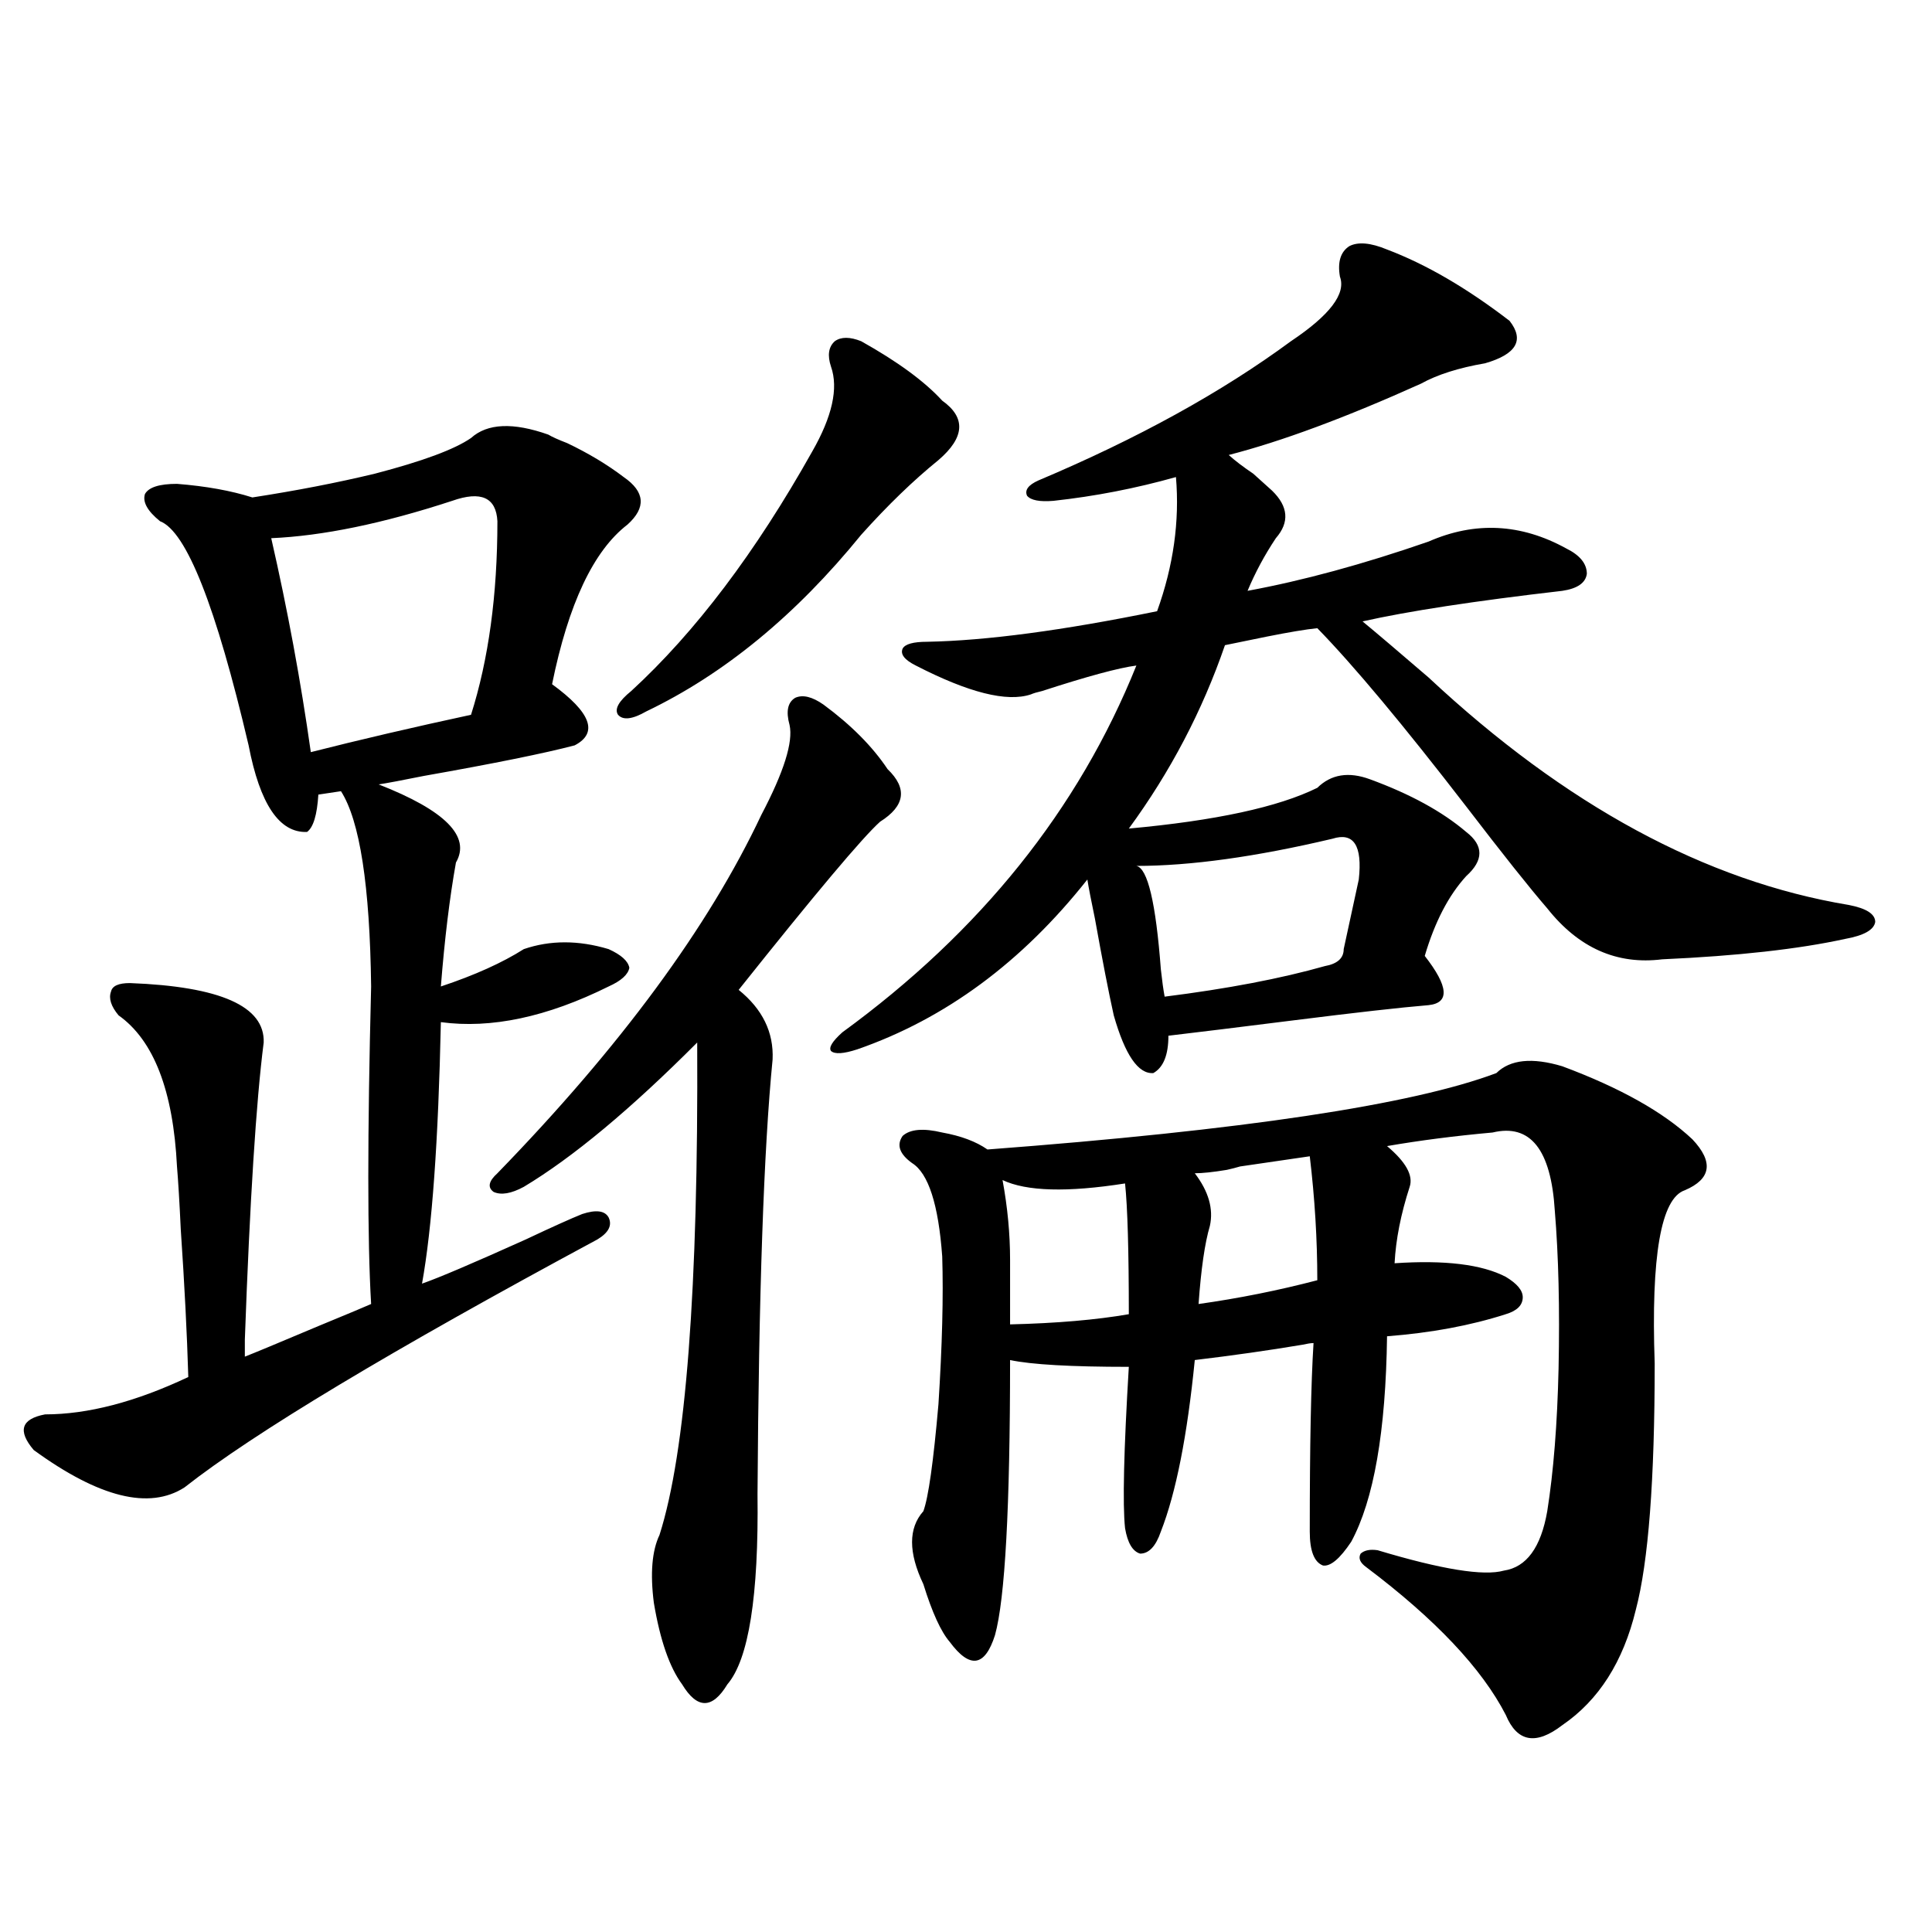
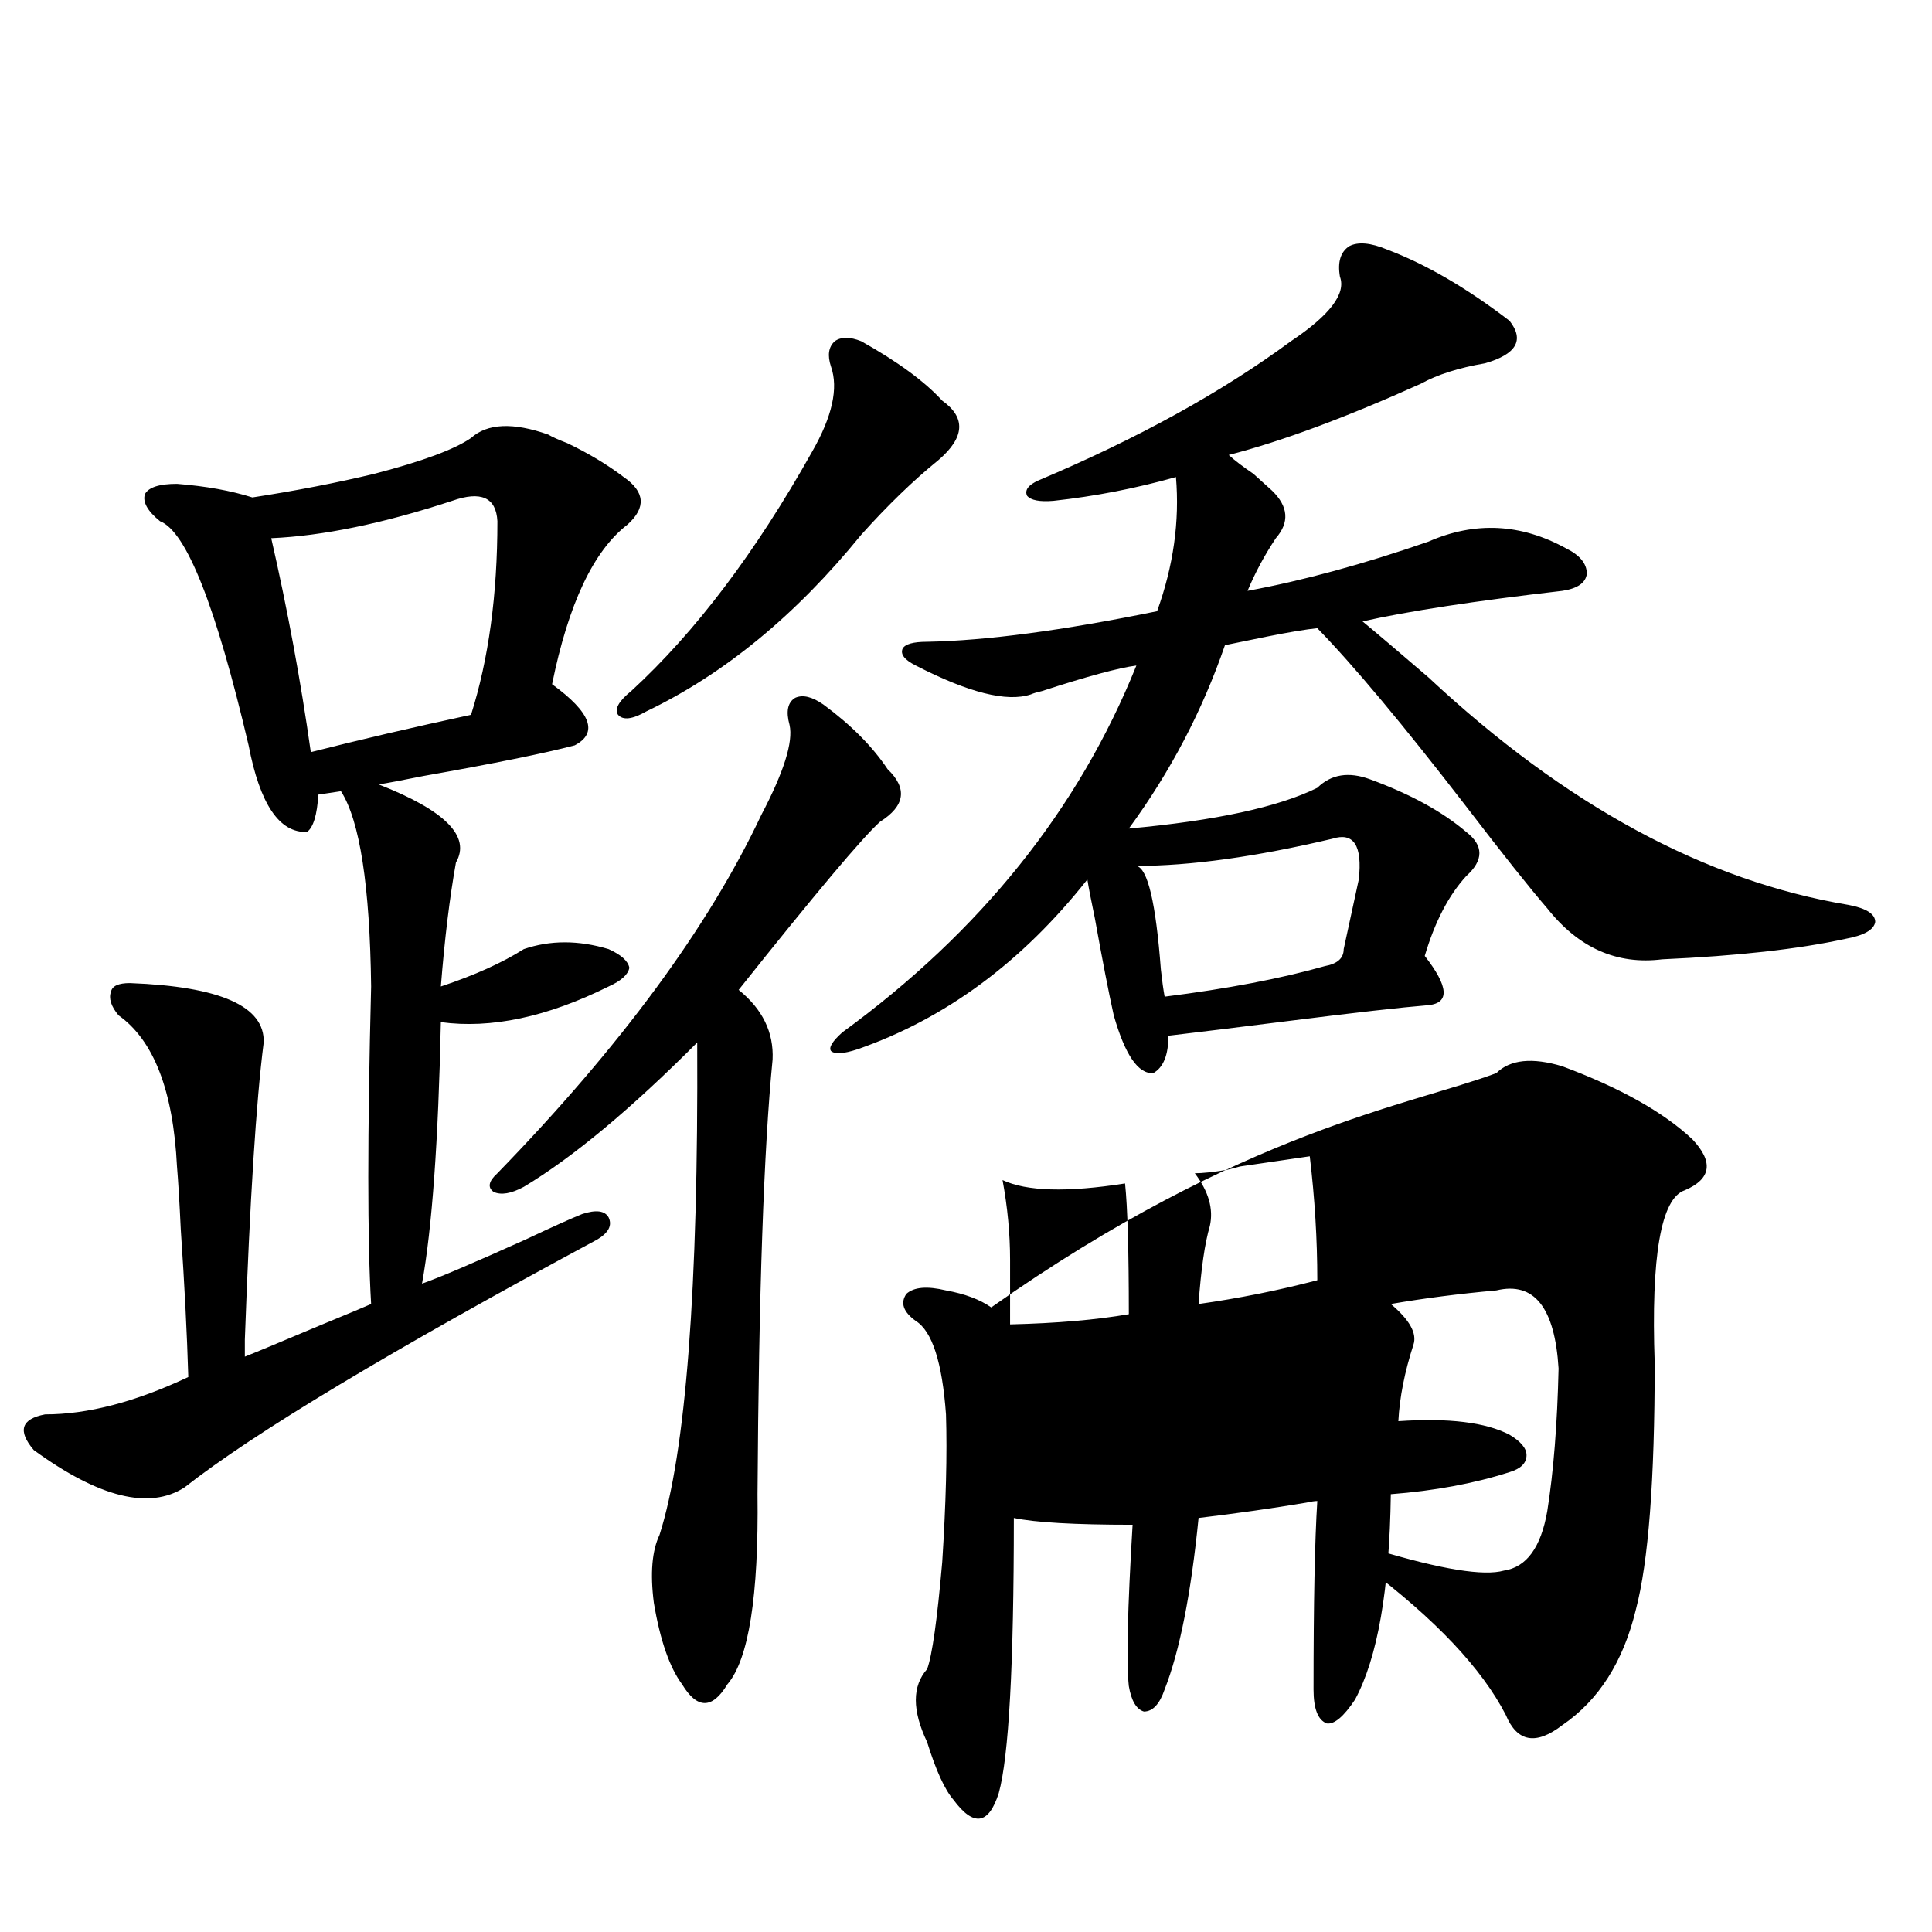
<svg xmlns="http://www.w3.org/2000/svg" version="1.1" id="图层_1" x="0px" y="0px" width="1000px" height="1000px" viewBox="0 0 1000 1000" enable-background="new 0 0 1000 1000" xml:space="preserve">
-   <path d="M283.798,224.953c1.951,1.182,5.198,2.637,9.756,4.395c11.052,5.273,20.808,11.138,29.268,17.578  c11.052,7.622,11.707,15.82,1.951,24.609c-17.561,13.486-30.578,41.021-39.023,82.617c20.152,14.653,24.055,25.2,11.707,31.641  c-15.609,4.106-41.63,9.38-78.047,15.82c-11.707,2.349-19.512,3.818-23.414,4.395c34.466,13.486,47.804,26.958,39.999,40.43  c-3.262,18.169-5.854,39.551-7.805,64.16c17.561-5.85,31.859-12.305,42.926-19.336c13.658-4.683,28.292-4.683,43.901,0  c6.494,2.939,10.076,6.152,10.731,9.668c-0.655,3.516-4.237,6.743-10.731,9.668c-31.874,15.82-60.821,21.973-86.827,18.457  c-1.311,61.523-4.558,106.65-9.756,135.352c8.445-2.925,26.341-10.547,53.657-22.852c13.658-6.44,23.414-10.835,29.268-13.184  c7.149-2.334,11.707-1.758,13.658,1.758c1.951,4.106,0,7.91-5.854,11.426C202.489,698.986,131.271,741.75,95.51,769.875  c-18.216,11.729-44.236,5.273-78.047-19.336c-8.46-9.956-6.509-16.108,5.854-18.457c22.104,0,46.828-6.44,74.145-19.336  c-0.655-22.261-1.951-47.749-3.902-76.465c-0.655-14.063-1.311-24.897-1.951-32.52c-1.951-39.248-12.042-65.327-30.243-78.223  c-3.902-4.683-5.213-8.789-3.902-12.305c0.641-2.925,3.902-4.395,9.756-4.395c46.828,1.758,69.907,12.017,69.267,30.762  c-3.902,30.474-7.164,81.738-9.756,153.809c0,4.106,0,7.031,0,8.789c4.543-1.758,17.226-7.031,38.048-15.82  c15.609-6.44,24.71-10.244,27.316-11.426c-1.951-32.808-1.951-87.588,0-164.355c-0.655-52.144-5.854-85.83-15.609-101.074  l-11.707,1.758c-0.655,10.547-2.606,17.002-5.854,19.336c-14.313,0.591-24.39-14.351-30.243-44.824  c-16.92-72.07-32.194-110.742-45.853-116.016c-6.509-5.273-9.115-9.956-7.805-14.063c1.951-3.516,7.47-5.273,16.585-5.273  c14.954,1.182,27.957,3.516,39.023,7.031c22.759-3.516,43.901-7.607,63.413-12.305c24.71-6.44,41.295-12.593,49.755-18.457  C252.244,219.104,265.582,218.513,283.798,224.953z M234.043,259.23c-35.776,11.729-66.995,18.169-93.656,19.336  c8.445,36.914,15.274,73.828,20.487,110.742c25.365-6.44,53.002-12.881,82.925-19.336c9.101-28.701,13.658-62.1,13.658-100.195  C256.802,257.473,248.997,253.957,234.043,259.23z M426.233,364.699c14.299,10.547,25.365,21.685,33.17,33.398  c10.396,9.971,9.101,19.048-3.902,27.246c-9.115,8.213-33.505,37.217-73.169,87.012c12.348,9.971,18.201,21.973,17.561,36.035  c-4.558,46.294-7.164,121.289-7.805,225c0.641,52.734-4.558,85.543-15.609,98.438c-3.902,6.441-7.805,9.668-11.707,9.668  s-7.805-3.227-11.707-9.668c-6.509-8.789-11.387-22.852-14.634-42.188c-1.951-15.229-0.976-26.943,2.927-35.156  c13.658-42.764,20.152-127.729,19.512-254.883c-34.48,34.58-64.389,59.478-89.754,74.707c-6.509,3.516-11.707,4.395-15.609,2.637  c-3.262-2.334-2.606-5.562,1.951-9.668c63.733-65.615,109.266-127.441,136.582-185.449c11.707-22.261,16.585-37.793,14.634-46.582  c-1.951-7.031-0.976-11.714,2.927-14.063C415.502,359.426,420.38,360.607,426.233,364.699z M445.745,176.613  c18.856,10.547,32.835,20.806,41.95,30.762c12.348,8.789,11.707,19.048-1.951,30.762c-13.018,10.547-26.341,23.442-39.999,38.672  c-33.825,41.611-70.897,72.07-111.217,91.406c-7.164,4.106-12.042,4.697-14.634,1.758c-1.951-2.925,0.32-7.031,6.829-12.305  c33.17-30.459,64.389-71.768,93.656-123.926c10.396-18.154,13.658-32.808,9.756-43.945c-1.951-5.85-1.311-10.244,1.951-13.184  C435.334,174.279,439.892,174.279,445.745,176.613z M717.934,129.152c20.152,7.622,41.295,19.927,63.413,36.914  c7.805,9.971,3.567,17.29-12.683,21.973c-13.658,2.349-24.725,5.864-33.17,10.547c-39.023,17.578-72.193,29.883-99.51,36.914  c3.247,2.939,7.47,6.152,12.683,9.668c5.198,4.697,8.445,7.622,9.756,8.789c8.445,8.213,9.101,16.411,1.951,24.609  c-5.854,8.789-10.731,17.881-14.634,27.246c28.612-5.273,59.831-13.76,93.656-25.488c24.055-10.547,47.804-9.365,71.218,3.516  c7.149,3.516,10.731,7.91,10.731,13.184c-0.655,4.697-4.878,7.622-12.683,8.789c-45.532,5.273-79.998,10.547-103.412,15.82  c7.805,6.455,19.177,16.123,34.146,29.004c70.883,66.221,143.411,105.469,217.556,117.773c9.101,1.758,13.658,4.697,13.658,8.789  c-0.655,4.106-5.854,7.031-15.609,8.789c-24.069,5.273-55.608,8.789-94.632,10.547c-23.414,2.939-43.261-5.85-59.511-26.367  c-9.115-10.547-23.094-28.125-41.95-52.734c-32.529-42.188-58.215-72.949-77.071-92.285c-5.854,0.591-14.634,2.061-26.341,4.395  c-8.46,1.758-15.609,3.228-21.463,4.395c-11.707,33.989-28.292,65.63-49.755,94.922c44.877-4.092,77.392-11.123,97.559-21.094  c7.149-7.031,16.25-8.486,27.316-4.395c20.808,7.622,37.393,16.699,49.755,27.246c9.101,7.031,9.101,14.653,0,22.852  c-9.115,9.971-16.265,23.73-21.463,41.309c12.348,15.82,13.003,24.321,1.951,25.488c-14.313,1.182-37.728,3.818-70.242,7.91  c-27.972,3.516-49.435,6.152-64.389,7.91c0,9.971-2.606,16.411-7.805,19.336c-7.805,0.591-14.634-9.365-20.487-29.883  c-2.606-11.714-5.854-28.413-9.756-50.098c-1.951-9.365-3.262-16.108-3.902-20.215c-33.825,42.778-73.504,72.07-119.021,87.891  c-7.164,2.349-11.707,2.637-13.658,0.879c-1.311-1.758,0.641-4.971,5.854-9.668c71.538-52.144,122.269-115.425,152.191-189.844  c-9.115,1.182-25.365,5.576-48.779,13.184c-2.606,0.591-4.558,1.182-5.854,1.758c-12.362,4.106-32.194-0.879-59.511-14.941  c-5.854-2.925-8.14-5.85-6.829-8.789c1.296-2.334,5.519-3.516,12.683-3.516c30.563-0.576,70.242-5.85,119.021-15.82  c8.445-23.428,11.707-46.582,9.756-69.434c-20.822,5.864-41.95,9.971-63.413,12.305c-7.164,0.591-11.707-0.288-13.658-2.637  c-1.311-2.925,0.641-5.562,5.854-7.91c51.371-21.67,94.952-45.703,130.729-72.07c20.152-13.472,28.612-24.609,25.365-33.398  c-1.311-7.607,0.32-12.881,4.878-15.82C702.965,125.061,709.474,125.637,717.934,129.152z M774.518,555.422  c7.149-7.031,18.536-8.198,34.146-3.516c29.908,11.138,52.347,23.73,67.315,37.793c11.052,11.729,9.756,20.518-3.902,26.367  c-12.362,4.106-17.561,33.989-15.609,89.648c0,60.356-3.262,102.832-9.756,127.441c-6.509,26.944-19.191,46.871-38.048,59.766  c-13.658,10.547-23.414,8.789-29.268-5.273c-12.362-24.032-36.432-49.521-72.193-76.465c-3.262-2.334-4.237-4.683-2.927-7.031  c1.951-1.758,4.878-2.334,8.78-1.758c33.17,9.971,54.953,13.486,65.364,10.547c11.707-1.758,19.177-12.002,22.438-30.762  c3.247-20.503,5.198-45.112,5.854-73.828c0.641-31.05,0-58.296-1.951-81.738c-1.951-31.641-12.683-45.112-32.194-40.43  c-19.512,1.758-37.728,4.106-54.633,7.031c9.756,8.213,13.658,15.244,11.707,21.094c-4.558,14.063-7.164,27.246-7.805,39.551  c26.006-1.758,45.197,0.591,57.56,7.031c5.854,3.516,8.78,7.031,8.78,10.547c0,4.106-2.927,7.031-8.78,8.789  c-18.216,5.864-38.703,9.668-61.462,11.426c-0.655,49.219-6.829,84.678-18.536,106.348c-5.854,8.789-10.731,12.896-14.634,12.305  c-4.558-1.758-6.829-7.607-6.829-17.578c0-44.521,0.641-77.041,1.951-97.559c-1.311,0-3.262,0.303-5.854,0.879  c-17.561,2.939-36.097,5.576-55.608,7.91c-3.902,39.263-9.756,68.857-17.561,88.77c-2.606,7.622-6.188,11.426-10.731,11.426  c-3.902-1.167-6.509-5.562-7.805-13.184c-1.311-12.305-0.655-40.127,1.951-83.496c-29.923,0-50.41-1.167-61.462-3.516  c0,76.177-2.606,123.624-7.805,142.383c-2.606,8.199-5.854,12.594-9.756,13.184c-3.902,0.577-8.46-2.637-13.658-9.668  c-4.558-5.273-9.115-15.243-13.658-29.883c-7.805-16.396-7.805-29.004,0-37.793c2.592-7.031,5.198-25.488,7.805-55.371  c1.951-30.459,2.592-55.947,1.951-76.465c-1.951-26.943-7.164-43.066-15.609-48.34c-6.509-4.683-8.14-9.365-4.878-14.063  c3.902-3.516,10.731-4.092,20.487-1.758c9.756,1.758,17.561,4.697,23.414,8.789C643.134,585.017,730.937,571.833,774.518,555.422z   M522.816,652.102V685.5c24.055-0.576,44.542-2.334,61.462-5.273c0-32.808-0.655-55.371-1.951-67.676  c-29.923,4.697-51.065,4.106-63.413-1.758C521.506,624.855,522.816,638.63,522.816,652.102z M689.642,434.133  c-39.679,9.38-73.504,14.063-101.461,14.063c5.854,1.182,10.076,19.048,12.683,53.613c0.641,5.864,1.296,10.547,1.951,14.063  c32.515-4.092,60.151-9.365,82.925-15.82c6.494-1.167,9.756-4.092,9.756-8.789l7.805-36.035  C705.251,437.648,700.693,430.617,689.642,434.133z M641.838,603.762c-1.951,0.591-4.237,1.182-6.829,1.758  c-7.164,1.182-12.683,1.758-16.585,1.758c7.149,9.38,9.756,18.457,7.805,27.246c-2.606,8.789-4.558,22.275-5.854,40.43  c20.808-2.925,41.295-7.031,61.462-12.305c0-21.094-1.311-42.476-3.902-64.16L641.838,603.762z" />
+   <path d="M283.798,224.953c1.951,1.182,5.198,2.637,9.756,4.395c11.052,5.273,20.808,11.138,29.268,17.578  c11.052,7.622,11.707,15.82,1.951,24.609c-17.561,13.486-30.578,41.021-39.023,82.617c20.152,14.653,24.055,25.2,11.707,31.641  c-15.609,4.106-41.63,9.38-78.047,15.82c-11.707,2.349-19.512,3.818-23.414,4.395c34.466,13.486,47.804,26.958,39.999,40.43  c-3.262,18.169-5.854,39.551-7.805,64.16c17.561-5.85,31.859-12.305,42.926-19.336c13.658-4.683,28.292-4.683,43.901,0  c6.494,2.939,10.076,6.152,10.731,9.668c-0.655,3.516-4.237,6.743-10.731,9.668c-31.874,15.82-60.821,21.973-86.827,18.457  c-1.311,61.523-4.558,106.65-9.756,135.352c8.445-2.925,26.341-10.547,53.657-22.852c13.658-6.44,23.414-10.835,29.268-13.184  c7.149-2.334,11.707-1.758,13.658,1.758c1.951,4.106,0,7.91-5.854,11.426C202.489,698.986,131.271,741.75,95.51,769.875  c-18.216,11.729-44.236,5.273-78.047-19.336c-8.46-9.956-6.509-16.108,5.854-18.457c22.104,0,46.828-6.44,74.145-19.336  c-0.655-22.261-1.951-47.749-3.902-76.465c-0.655-14.063-1.311-24.897-1.951-32.52c-1.951-39.248-12.042-65.327-30.243-78.223  c-3.902-4.683-5.213-8.789-3.902-12.305c0.641-2.925,3.902-4.395,9.756-4.395c46.828,1.758,69.907,12.017,69.267,30.762  c-3.902,30.474-7.164,81.738-9.756,153.809c0,4.106,0,7.031,0,8.789c4.543-1.758,17.226-7.031,38.048-15.82  c15.609-6.44,24.71-10.244,27.316-11.426c-1.951-32.808-1.951-87.588,0-164.355c-0.655-52.144-5.854-85.83-15.609-101.074  l-11.707,1.758c-0.655,10.547-2.606,17.002-5.854,19.336c-14.313,0.591-24.39-14.351-30.243-44.824  c-16.92-72.07-32.194-110.742-45.853-116.016c-6.509-5.273-9.115-9.956-7.805-14.063c1.951-3.516,7.47-5.273,16.585-5.273  c14.954,1.182,27.957,3.516,39.023,7.031c22.759-3.516,43.901-7.607,63.413-12.305c24.71-6.44,41.295-12.593,49.755-18.457  C252.244,219.104,265.582,218.513,283.798,224.953z M234.043,259.23c-35.776,11.729-66.995,18.169-93.656,19.336  c8.445,36.914,15.274,73.828,20.487,110.742c25.365-6.44,53.002-12.881,82.925-19.336c9.101-28.701,13.658-62.1,13.658-100.195  C256.802,257.473,248.997,253.957,234.043,259.23z M426.233,364.699c14.299,10.547,25.365,21.685,33.17,33.398  c10.396,9.971,9.101,19.048-3.902,27.246c-9.115,8.213-33.505,37.217-73.169,87.012c12.348,9.971,18.201,21.973,17.561,36.035  c-4.558,46.294-7.164,121.289-7.805,225c0.641,52.734-4.558,85.543-15.609,98.438c-3.902,6.441-7.805,9.668-11.707,9.668  s-7.805-3.227-11.707-9.668c-6.509-8.789-11.387-22.852-14.634-42.188c-1.951-15.229-0.976-26.943,2.927-35.156  c13.658-42.764,20.152-127.729,19.512-254.883c-34.48,34.58-64.389,59.478-89.754,74.707c-6.509,3.516-11.707,4.395-15.609,2.637  c-3.262-2.334-2.606-5.562,1.951-9.668c63.733-65.615,109.266-127.441,136.582-185.449c11.707-22.261,16.585-37.793,14.634-46.582  c-1.951-7.031-0.976-11.714,2.927-14.063C415.502,359.426,420.38,360.607,426.233,364.699z M445.745,176.613  c18.856,10.547,32.835,20.806,41.95,30.762c12.348,8.789,11.707,19.048-1.951,30.762c-13.018,10.547-26.341,23.442-39.999,38.672  c-33.825,41.611-70.897,72.07-111.217,91.406c-7.164,4.106-12.042,4.697-14.634,1.758c-1.951-2.925,0.32-7.031,6.829-12.305  c33.17-30.459,64.389-71.768,93.656-123.926c10.396-18.154,13.658-32.808,9.756-43.945c-1.951-5.85-1.311-10.244,1.951-13.184  C435.334,174.279,439.892,174.279,445.745,176.613z M717.934,129.152c20.152,7.622,41.295,19.927,63.413,36.914  c7.805,9.971,3.567,17.29-12.683,21.973c-13.658,2.349-24.725,5.864-33.17,10.547c-39.023,17.578-72.193,29.883-99.51,36.914  c3.247,2.939,7.47,6.152,12.683,9.668c5.198,4.697,8.445,7.622,9.756,8.789c8.445,8.213,9.101,16.411,1.951,24.609  c-5.854,8.789-10.731,17.881-14.634,27.246c28.612-5.273,59.831-13.76,93.656-25.488c24.055-10.547,47.804-9.365,71.218,3.516  c7.149,3.516,10.731,7.91,10.731,13.184c-0.655,4.697-4.878,7.622-12.683,8.789c-45.532,5.273-79.998,10.547-103.412,15.82  c7.805,6.455,19.177,16.123,34.146,29.004c70.883,66.221,143.411,105.469,217.556,117.773c9.101,1.758,13.658,4.697,13.658,8.789  c-0.655,4.106-5.854,7.031-15.609,8.789c-24.069,5.273-55.608,8.789-94.632,10.547c-23.414,2.939-43.261-5.85-59.511-26.367  c-9.115-10.547-23.094-28.125-41.95-52.734c-32.529-42.188-58.215-72.949-77.071-92.285c-5.854,0.591-14.634,2.061-26.341,4.395  c-8.46,1.758-15.609,3.228-21.463,4.395c-11.707,33.989-28.292,65.63-49.755,94.922c44.877-4.092,77.392-11.123,97.559-21.094  c7.149-7.031,16.25-8.486,27.316-4.395c20.808,7.622,37.393,16.699,49.755,27.246c9.101,7.031,9.101,14.653,0,22.852  c-9.115,9.971-16.265,23.73-21.463,41.309c12.348,15.82,13.003,24.321,1.951,25.488c-14.313,1.182-37.728,3.818-70.242,7.91  c-27.972,3.516-49.435,6.152-64.389,7.91c0,9.971-2.606,16.411-7.805,19.336c-7.805,0.591-14.634-9.365-20.487-29.883  c-2.606-11.714-5.854-28.413-9.756-50.098c-1.951-9.365-3.262-16.108-3.902-20.215c-33.825,42.778-73.504,72.07-119.021,87.891  c-7.164,2.349-11.707,2.637-13.658,0.879c-1.311-1.758,0.641-4.971,5.854-9.668c71.538-52.144,122.269-115.425,152.191-189.844  c-9.115,1.182-25.365,5.576-48.779,13.184c-2.606,0.591-4.558,1.182-5.854,1.758c-12.362,4.106-32.194-0.879-59.511-14.941  c-5.854-2.925-8.14-5.85-6.829-8.789c1.296-2.334,5.519-3.516,12.683-3.516c30.563-0.576,70.242-5.85,119.021-15.82  c8.445-23.428,11.707-46.582,9.756-69.434c-20.822,5.864-41.95,9.971-63.413,12.305c-7.164,0.591-11.707-0.288-13.658-2.637  c-1.311-2.925,0.641-5.562,5.854-7.91c51.371-21.67,94.952-45.703,130.729-72.07c20.152-13.472,28.612-24.609,25.365-33.398  c-1.311-7.607,0.32-12.881,4.878-15.82C702.965,125.061,709.474,125.637,717.934,129.152z M774.518,555.422  c7.149-7.031,18.536-8.198,34.146-3.516c29.908,11.138,52.347,23.73,67.315,37.793c11.052,11.729,9.756,20.518-3.902,26.367  c-12.362,4.106-17.561,33.989-15.609,89.648c0,60.356-3.262,102.832-9.756,127.441c-6.509,26.944-19.191,46.871-38.048,59.766  c-13.658,10.547-23.414,8.789-29.268-5.273c-12.362-24.032-36.432-49.521-72.193-76.465c-3.262-2.334-4.237-4.683-2.927-7.031  c1.951-1.758,4.878-2.334,8.78-1.758c33.17,9.971,54.953,13.486,65.364,10.547c11.707-1.758,19.177-12.002,22.438-30.762  c3.247-20.503,5.198-45.112,5.854-73.828c-1.951-31.641-12.683-45.112-32.194-40.43  c-19.512,1.758-37.728,4.106-54.633,7.031c9.756,8.213,13.658,15.244,11.707,21.094c-4.558,14.063-7.164,27.246-7.805,39.551  c26.006-1.758,45.197,0.591,57.56,7.031c5.854,3.516,8.78,7.031,8.78,10.547c0,4.106-2.927,7.031-8.78,8.789  c-18.216,5.864-38.703,9.668-61.462,11.426c-0.655,49.219-6.829,84.678-18.536,106.348c-5.854,8.789-10.731,12.896-14.634,12.305  c-4.558-1.758-6.829-7.607-6.829-17.578c0-44.521,0.641-77.041,1.951-97.559c-1.311,0-3.262,0.303-5.854,0.879  c-17.561,2.939-36.097,5.576-55.608,7.91c-3.902,39.263-9.756,68.857-17.561,88.77c-2.606,7.622-6.188,11.426-10.731,11.426  c-3.902-1.167-6.509-5.562-7.805-13.184c-1.311-12.305-0.655-40.127,1.951-83.496c-29.923,0-50.41-1.167-61.462-3.516  c0,76.177-2.606,123.624-7.805,142.383c-2.606,8.199-5.854,12.594-9.756,13.184c-3.902,0.577-8.46-2.637-13.658-9.668  c-4.558-5.273-9.115-15.243-13.658-29.883c-7.805-16.396-7.805-29.004,0-37.793c2.592-7.031,5.198-25.488,7.805-55.371  c1.951-30.459,2.592-55.947,1.951-76.465c-1.951-26.943-7.164-43.066-15.609-48.34c-6.509-4.683-8.14-9.365-4.878-14.063  c3.902-3.516,10.731-4.092,20.487-1.758c9.756,1.758,17.561,4.697,23.414,8.789C643.134,585.017,730.937,571.833,774.518,555.422z   M522.816,652.102V685.5c24.055-0.576,44.542-2.334,61.462-5.273c0-32.808-0.655-55.371-1.951-67.676  c-29.923,4.697-51.065,4.106-63.413-1.758C521.506,624.855,522.816,638.63,522.816,652.102z M689.642,434.133  c-39.679,9.38-73.504,14.063-101.461,14.063c5.854,1.182,10.076,19.048,12.683,53.613c0.641,5.864,1.296,10.547,1.951,14.063  c32.515-4.092,60.151-9.365,82.925-15.82c6.494-1.167,9.756-4.092,9.756-8.789l7.805-36.035  C705.251,437.648,700.693,430.617,689.642,434.133z M641.838,603.762c-1.951,0.591-4.237,1.182-6.829,1.758  c-7.164,1.182-12.683,1.758-16.585,1.758c7.149,9.38,9.756,18.457,7.805,27.246c-2.606,8.789-4.558,22.275-5.854,40.43  c20.808-2.925,41.295-7.031,61.462-12.305c0-21.094-1.311-42.476-3.902-64.16L641.838,603.762z" />
</svg>